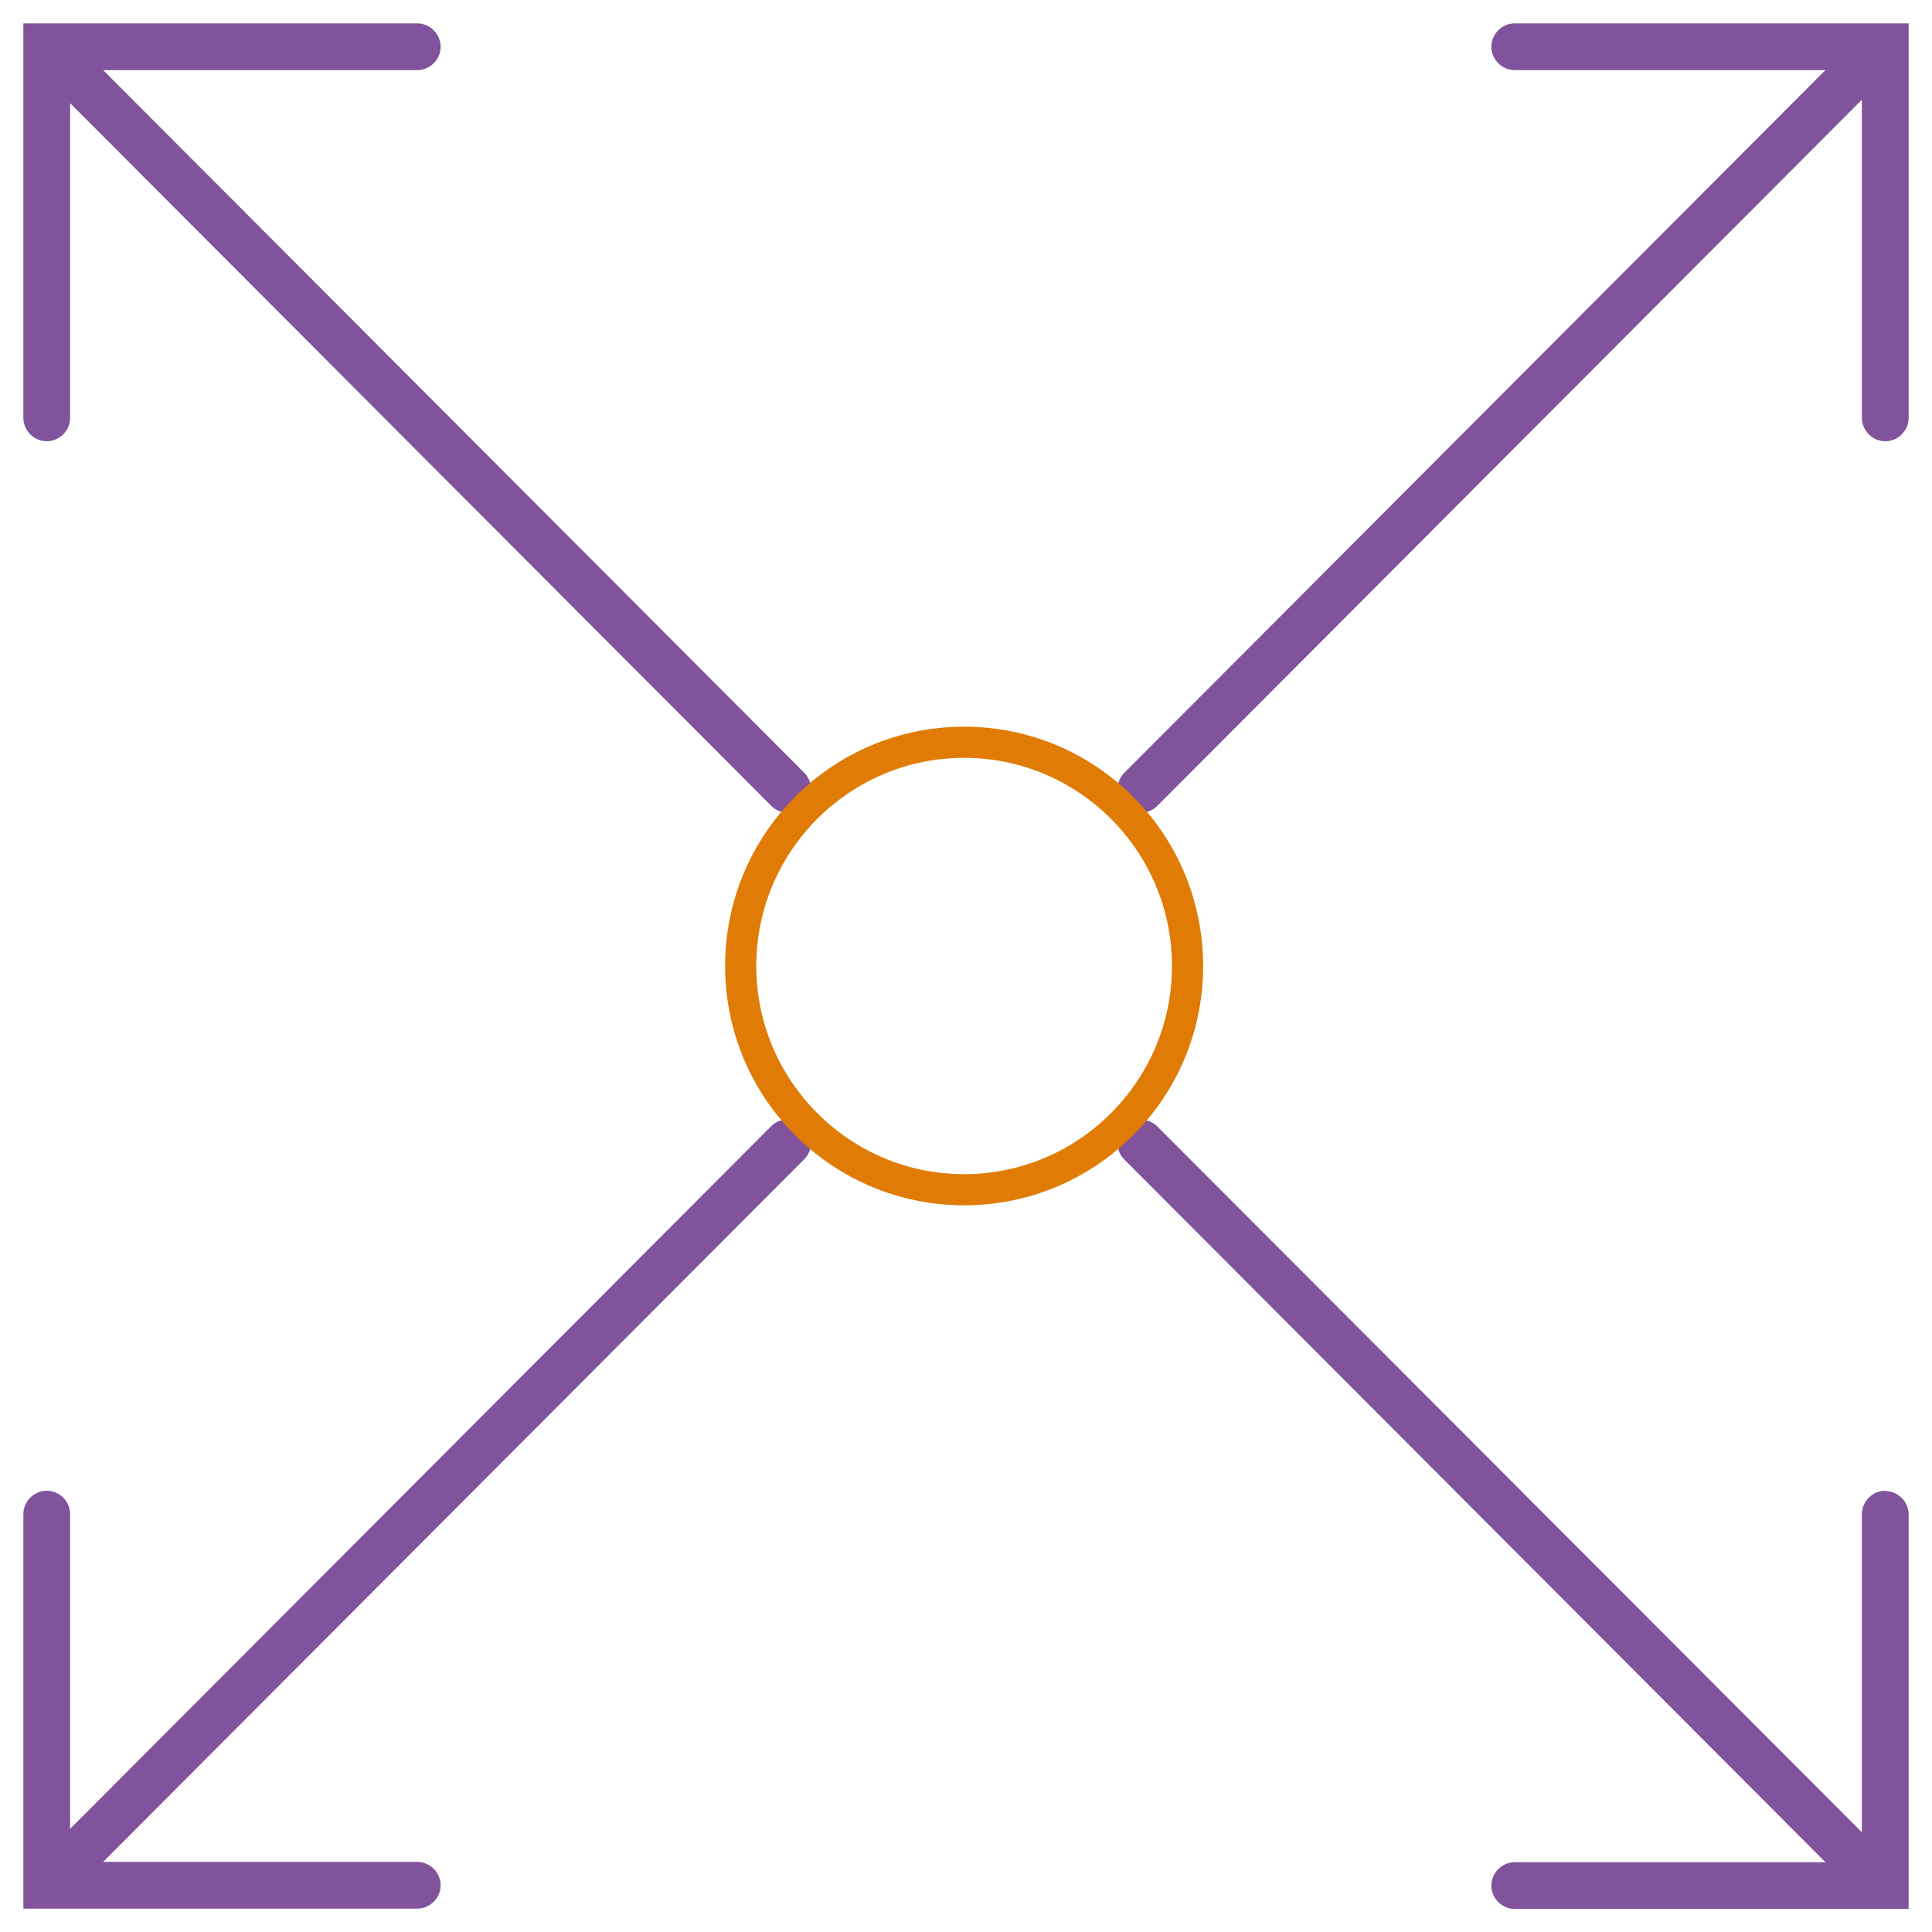
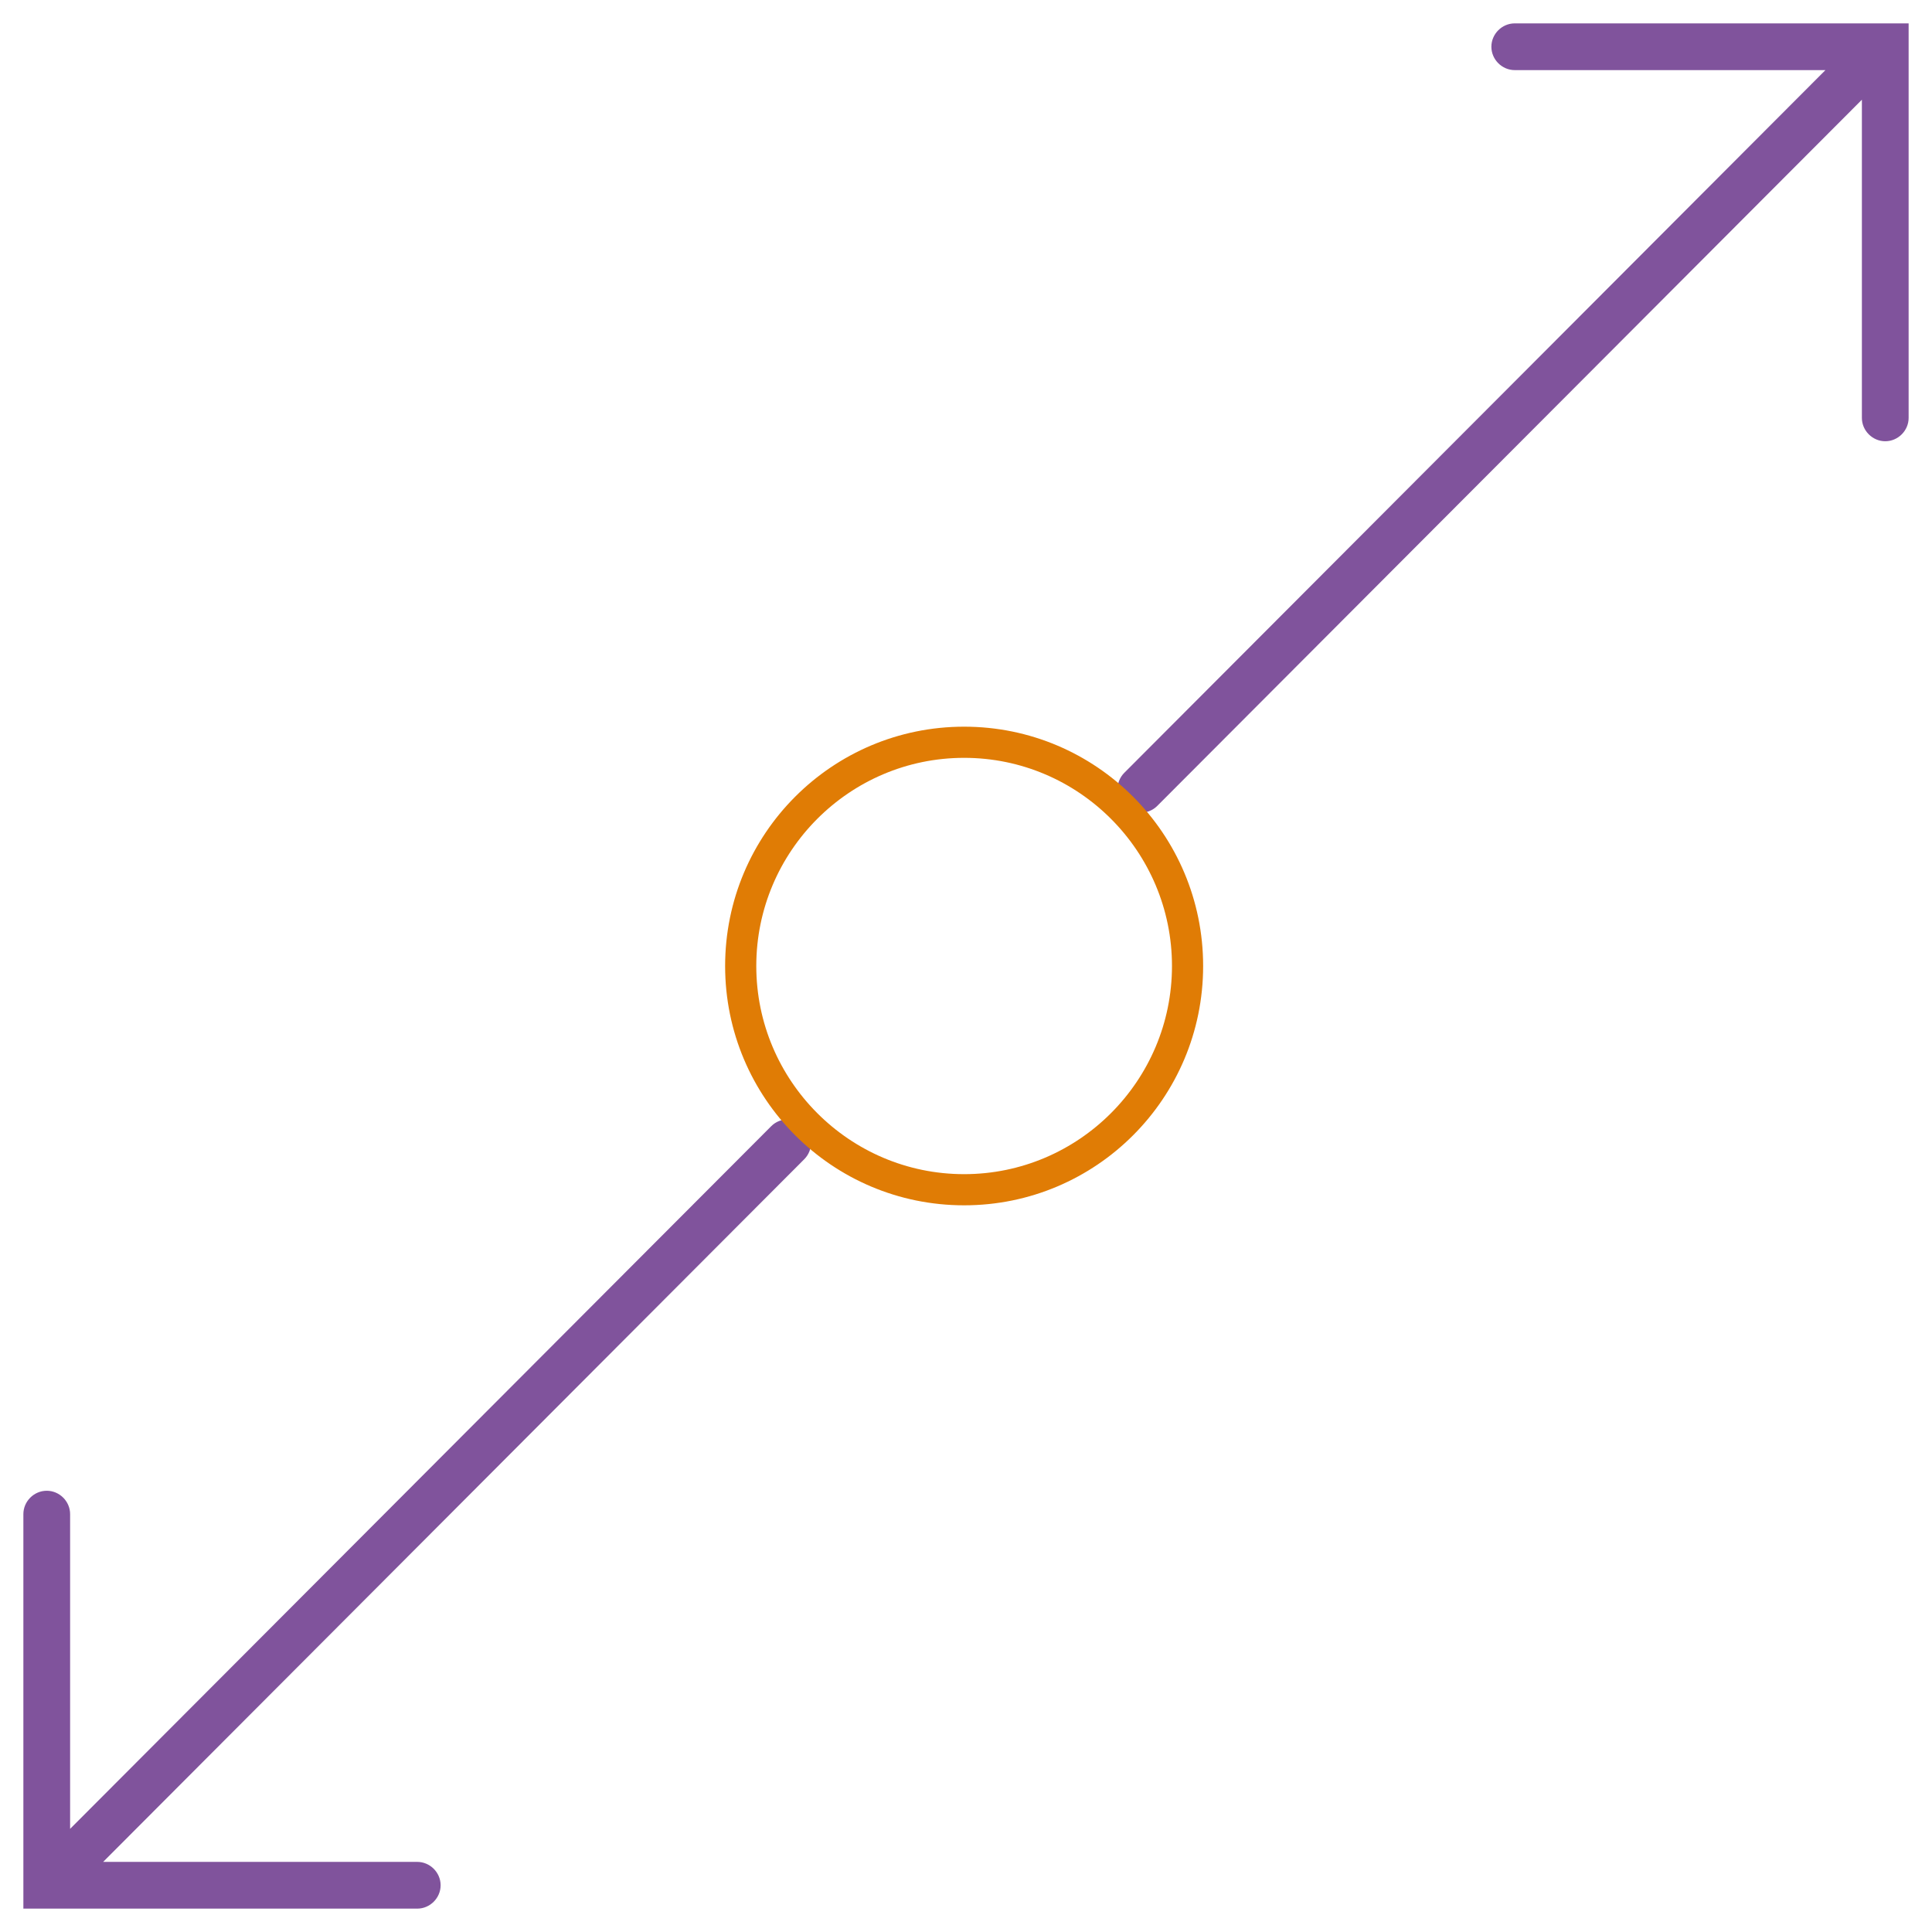
<svg xmlns="http://www.w3.org/2000/svg" id="Layer_2" viewBox="0 0 62 62">
  <defs>
    <style>.cls-1{fill:#80539c;}.cls-2{fill:#e07c05;}</style>
  </defs>
  <g>
-     <path class="cls-1" d="M3.31,2.25H13.39c.41,0,.75-.34,.75-.75s-.34-.75-.75-.75H.75V13.41c0,.41,.34,.75,.75,.75s.75-.34,.75-.75V3.31L24.75,25.86c.15,.15,.34,.22,.53,.22s.38-.07,.53-.22c.29-.29,.29-.77,0-1.06L3.31,2.25Z" />
    <path class="cls-1" d="M24.75,36.14L2.25,58.69v-10.1c0-.41-.34-.75-.75-.75s-.75,.34-.75,.75v12.66H13.39c.41,0,.75-.34,.75-.75s-.34-.75-.75-.75H3.31l22.5-22.55c.29-.29,.29-.77,0-1.06-.29-.29-.77-.29-1.06,0Z" />
    <path class="cls-1" d="M48.61,.75c-.41,0-.75,.34-.75,.75s.34,.75,.75,.75h9.97l-22.5,22.55c-.29,.29-.29,.77,0,1.06,.15,.15,.34,.22,.53,.22s.38-.07,.53-.22L59.75,3.2V13.41c0,.41,.34,.75,.75,.75s.75-.34,.75-.75V.75h-12.64Z" />
-     <path class="cls-1" d="M60.5,47.84c-.41,0-.75,.34-.75,.75v10.21l-22.61-22.65c-.29-.29-.77-.29-1.06,0-.29,.29-.29,.77,0,1.06l22.5,22.55h-9.97c-.41,0-.75,.34-.75,.75s.34,.75,.75,.75h12.64v-12.66c0-.41-.34-.75-.75-.75Z" />
  </g>
  <path class="cls-2" d="M30.94,24.32c3.68,0,6.67,3,6.67,6.68s-2.99,6.68-6.67,6.68-6.67-3-6.67-6.68,2.99-6.68,6.67-6.68m0-1c-4.24,0-7.67,3.44-7.67,7.68s3.43,7.68,7.67,7.68,7.67-3.44,7.67-7.68-3.43-7.68-7.67-7.68h0Z" />
</svg>